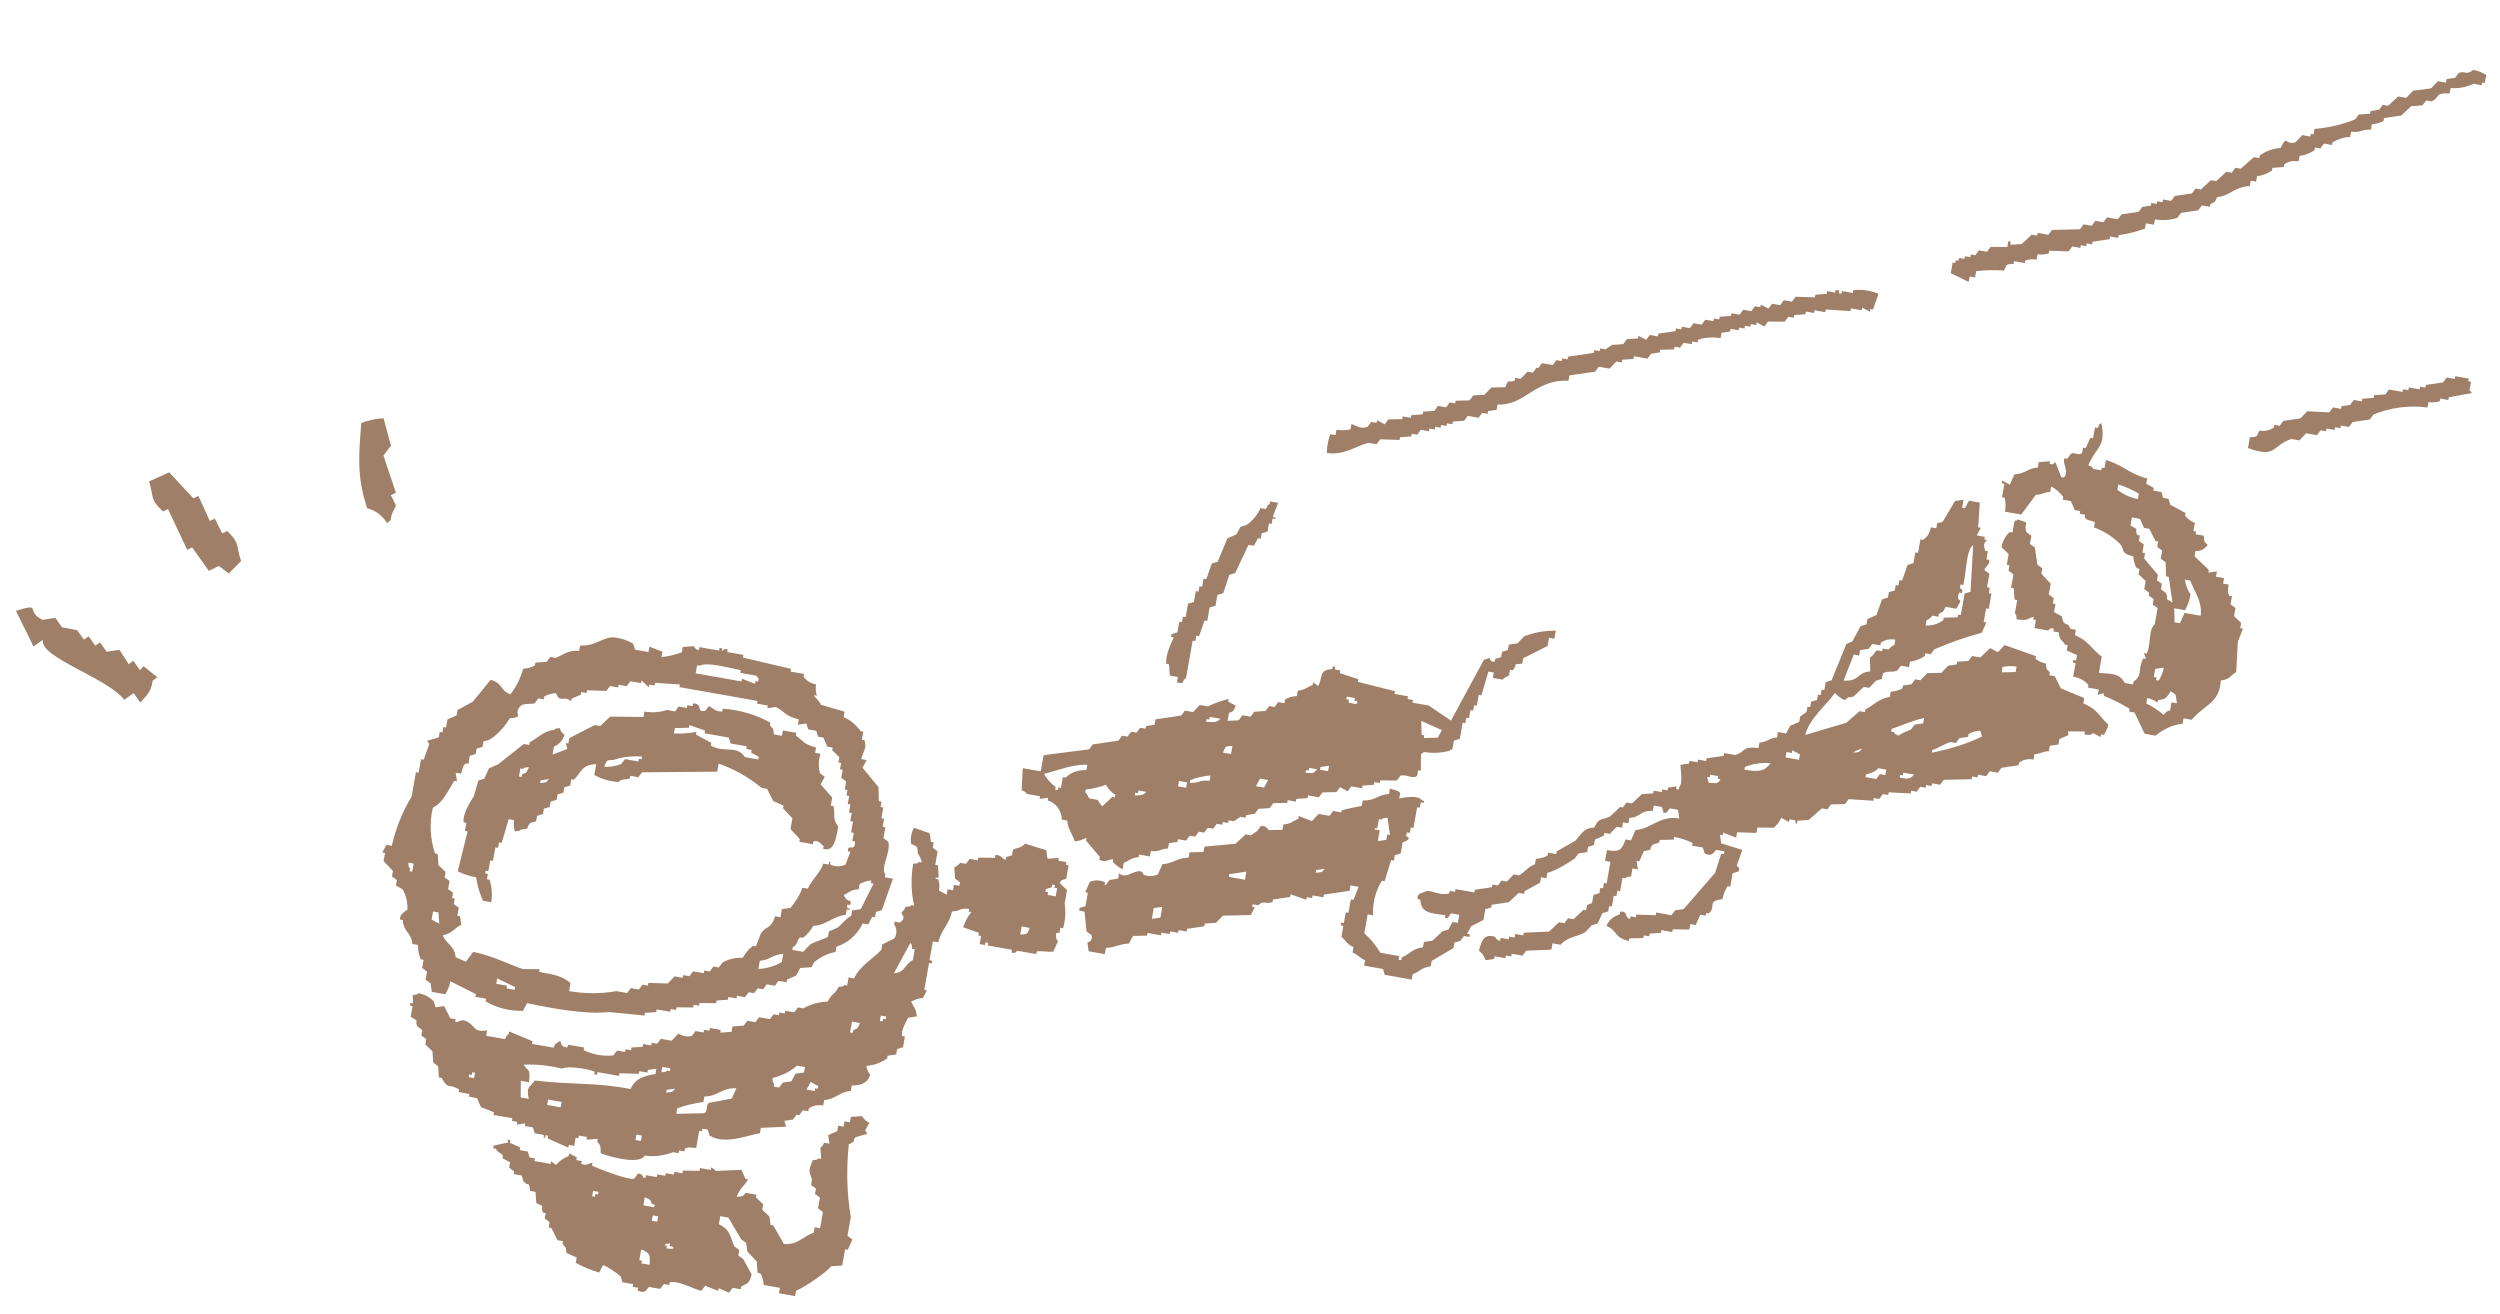
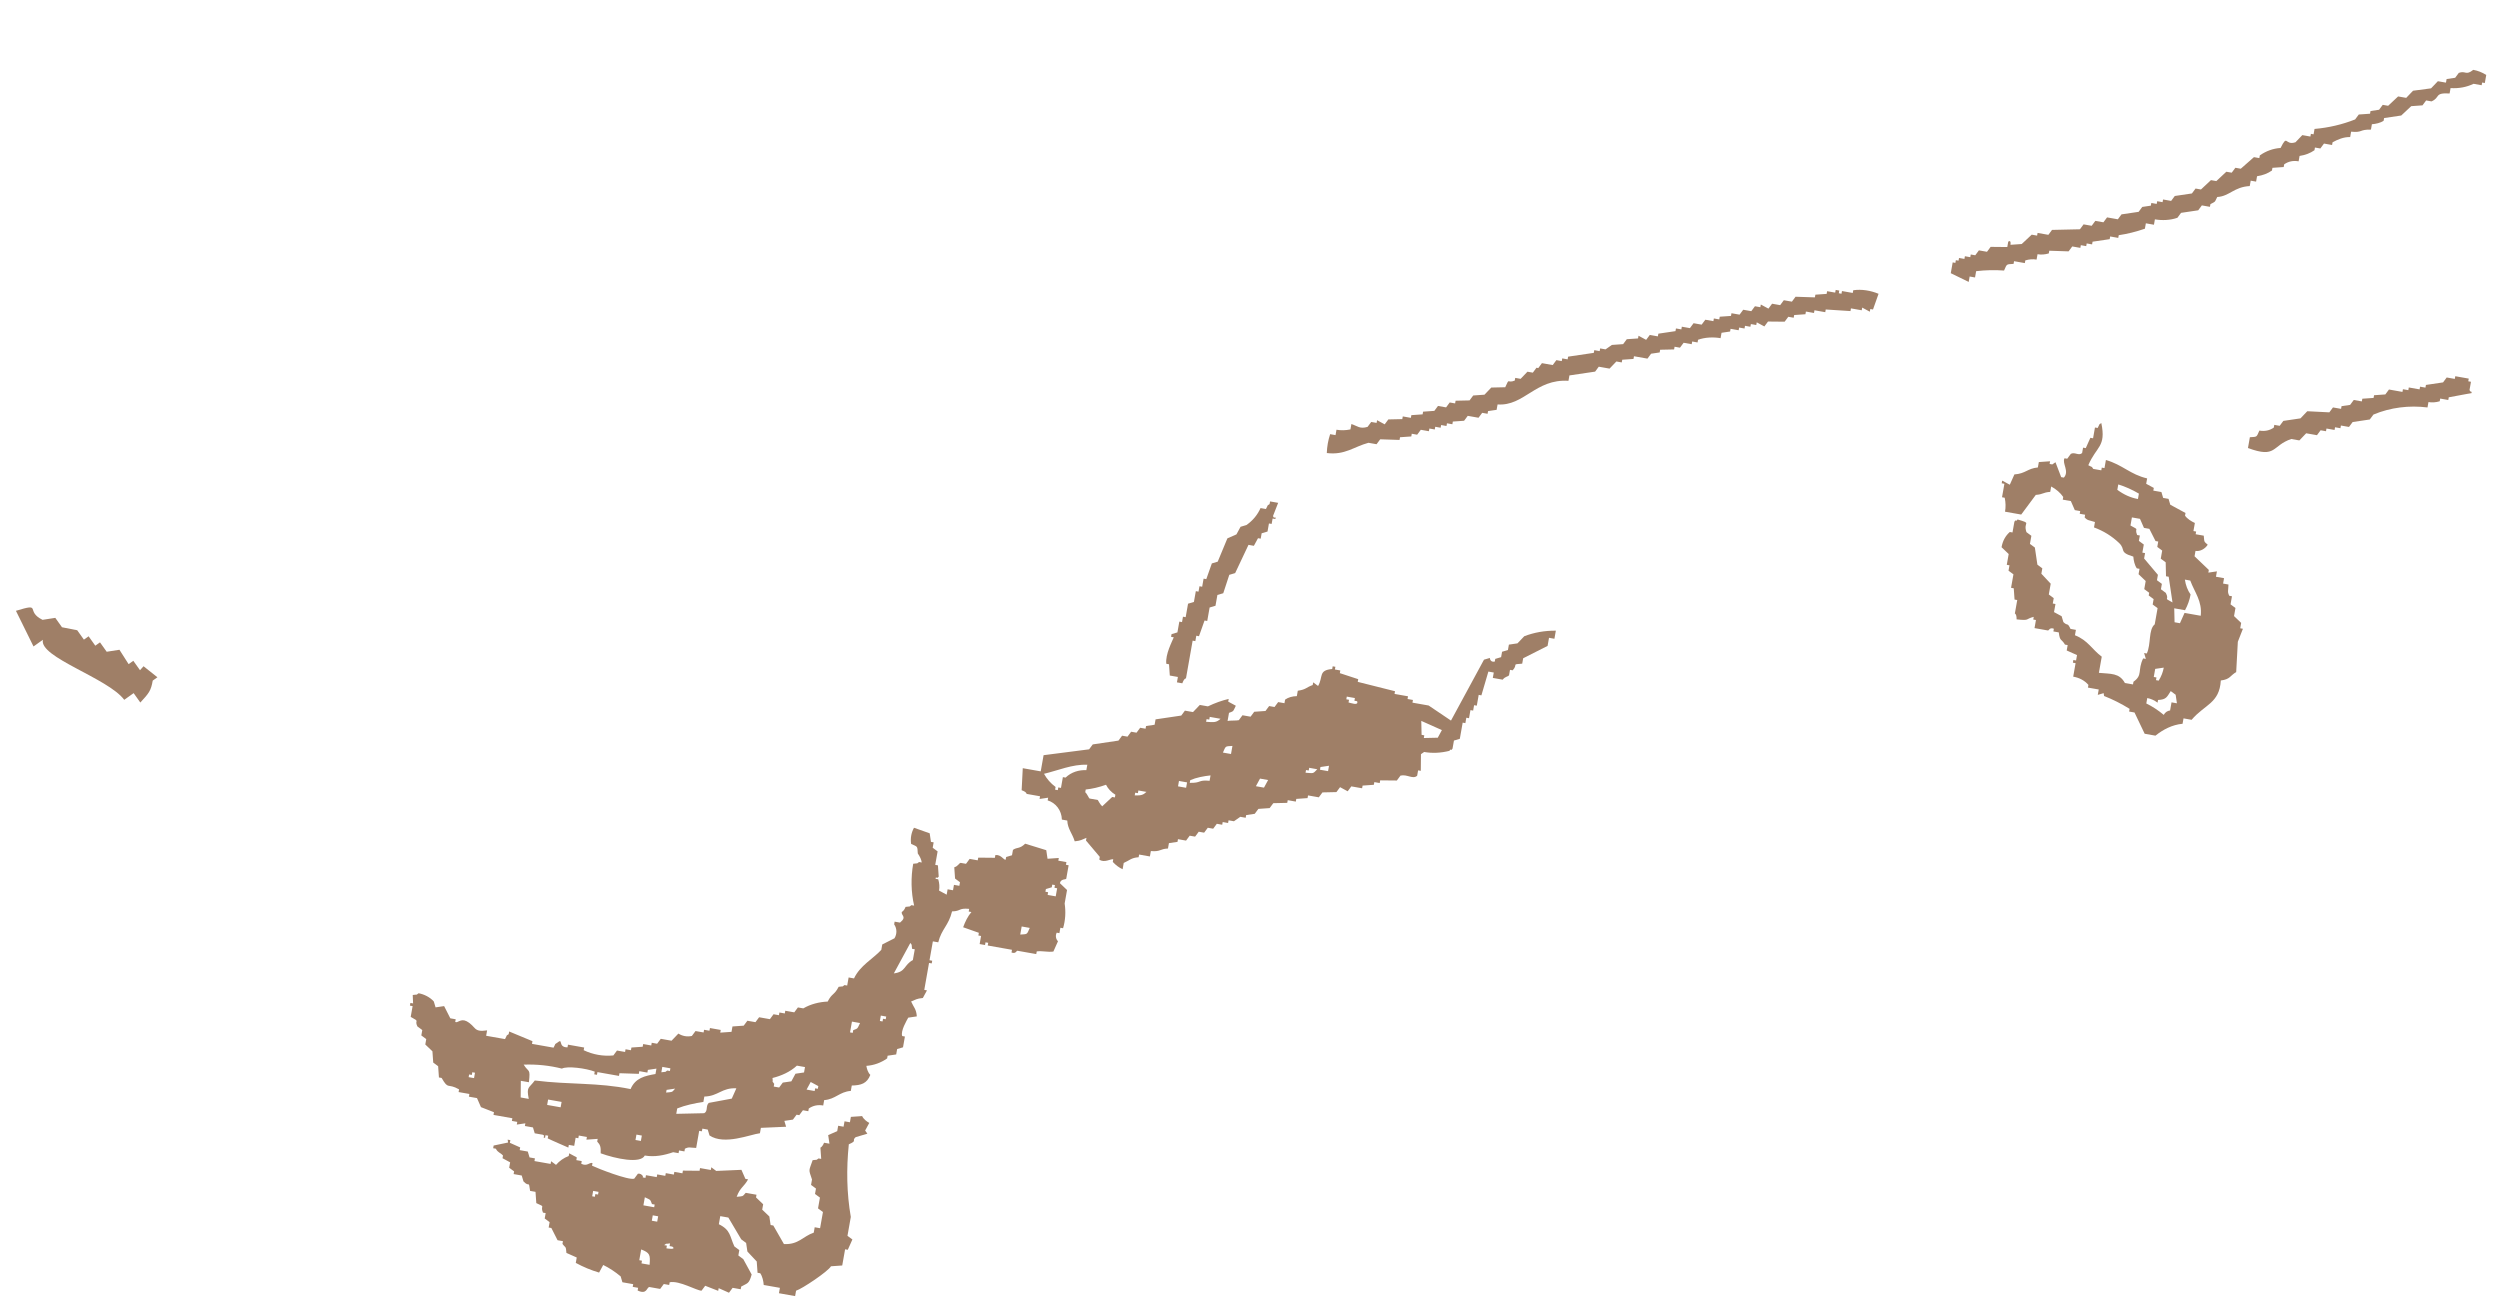
<svg xmlns="http://www.w3.org/2000/svg" version="1.1" id="レイヤー_1" x="0px" y="0px" viewBox="0 0 274 144" style="enable-background:new 0 0 274 144;" xml:space="preserve">
  <style type="text/css">
	.st0{fill:#9F7F67;}
</style>
  <g id="グループ_1983" transform="translate(-367.123 -4837.859)">
    <g id="グループ_1929" transform="matrix(-0.985, -0.174, 0.174, -0.985, 613.6, 5012.322)">
      <path id="パス_2495" class="st0" d="M3.6,167h0.9c0.7-0.5,1.5-0.8,2.4-0.9v-0.6c1.7-0.2,0.9-0.6,1.8-1.2h0.6l0.3-0.6l1.2-0.3    l0.9-1.2l1.8-0.6v-0.3c0.3-0.3,0.8-0.5,1.2-0.6v-0.6c1.3-0.2,0.8-0.5,2.1-0.6v-0.6c0.7-0.1,1.3-0.5,1.8-0.9v-0.3h0.9l0.3-0.6h0.6    v-0.3c0.4-0.4,0.9-0.7,1.5-0.9v-0.6c0.6,0,1.1-0.2,1.5-0.6v-0.3l1.2-0.3v-0.3c0.4-0.4,0.9-0.7,1.5-0.9v-0.6h0.6v-0.6    c1.7-0.4,2-1.5,3.3-1.8c0.2-0.7,0.1-0.5,0.6-0.9v-0.3h0.9l0.3-0.6l1.8-0.6l0.3-0.6c0.7-0.4,1.6-0.6,2.4-0.6v-0.6h0.9v-0.6    c0.9-0.5,1.8-0.9,2.7-1.2v-0.3h0.9v-0.3l1.8-0.6v-0.3h0.6v-0.3h0.6v-0.3h0.9l0.3-0.6l2.1-0.3v-0.3c0.4-0.2,0.8-0.3,1.2-0.3v-0.6    c0.4,0,0.8-0.1,1.2-0.3v-0.3h1.2v-0.3c0.8-0.2,0.7-0.1,0.9-0.9c1-0.1,2-0.3,3-0.6v-0.7h0.6V136c0.7,0.2,1.4,0.4,2.1,0.6v1.2h-0.3    v0.3h-0.3v0.3h-0.6v0.3h-0.6v0.3H55l-0.3,0.6h-0.9l-0.3,0.6l-1.8,0.3v0.6c-0.3,0.3-0.3-0.3-0.3-0.3l-1.2,0.3l-0.9,1.2h-0.6v0.3    h-1.2l-0.3,0.6l-3,0.6l-0.3,0.6H43l-0.3,0.6h-0.9l-0.3,0.6h-1.2l-0.3,0.6l-1.8,0.6l-0.3,0.6l-0.9,0.3v0.3h-0.6v0.3h-0.6v0.3h-0.9    l-0.3,0.6l-1.8,0.6l-0.3,0.6h-0.6l-0.9,1.2h-0.6l-0.9,1.2h-0.6l-0.3,0.6H28l-1.2,1.5h-0.6v0.3c-0.6,0.6-1.3,1-2.1,1.2    c-0.5,1.7-0.4,0.3-1.5,0.9l-0.6,0.9h-0.9v0.3h-0.3v0.6c-1.5,0.4-2.9,1-4.2,1.8l-0.3,0.6l-1.2,0.3v0.3l-0.9,0.3l-0.3,0.6h-0.6    l-0.9,1.2h-0.9l-0.6,0.9L9,165.7l-0.6,0.9H7.5v0.4l-0.9,0.3l-0.3,0.6c-0.7,0.4-0.8-0.2-1.5,0.6c-0.5,0-1-0.1-1.5-0.3v-0.9h0.3V167    z" />
      <path id="パス_2496" class="st0" d="M1.2,132.4h0.9v-0.3c0.4-0.2,0.8-0.3,1.2-0.3v-0.6c2-0.1,4-0.7,5.7-1.8l0.3-0.6l1.8-0.6    l0.3-0.6h0.9v-0.3h0.6V127h0.9v-0.3h0.6l0.3-0.6h1.2l0.6-0.9h0.9c2-1.1,1.2-2.4,4.5-1.8v1.2c-0.8,0.2-0.7,0.1-0.9,0.9    c-0.6,0-1.1,0.2-1.5,0.6v0.3h-0.6l-0.3,0.6l-1.8,0.6l-0.6,0.9l-2.4,0.3l-0.3,0.6h-0.9v0.3l-0.9,0.3l-0.3,0.6h-0.9v0.3l-1.2,0.3    v0.3l-1.2,0.3l-0.3,0.6H6.3v0.3H5.7v0.3H4.5v0.3H3.9v0.3l-1.8,0.6l-0.3,0.6H0.9v0.3h-1.5v-0.3h-0.3v-0.9c-0.2-0.4-0.1,0.1-0.3-0.3    l2.4-0.9V132.4z" />
      <path id="パス_2497" class="st0" d="M64.7,133l0.3-1.8h0.3v-0.3l0.9,0.3v-0.3h1.2v-0.3l2.7-0.3V130h1.2v-0.3h0.9v-0.3l1.2-0.3    v-0.3H74l0.3-0.6l1.8-0.3l0.3-0.6l0.9,0.3v-0.3h0.6V127h0.6v-0.3h0.6v-0.3H80v-0.3l0.9-0.3v-0.6c0.8,0,1.7-0.2,2.4-0.6v-0.3h0.6    V124h0.9l0.3-0.6h0.6v-0.3l1.5-0.3v-0.3l0.9-0.3l0.3-0.6h1.5v-0.3l1.2-0.3v-0.3h0.6l0.6-0.9h1.2l0.3-0.6l2.7-0.9v-0.6    c3.6-0.4,4.3-3.6,7.2-3.9v-0.6l0.9-0.3v-0.3h0.6l0.3-0.6h1.2l0.3-0.6l1.2-0.3v-0.3h0.6v-0.3h0.6v-0.3h0.6v-0.3h0.6v-0.3h0.9    l0.3-0.6h0.6v-0.3l1.2-0.3v-0.3l2.1-0.3l0.3-0.6h0.9c1.5-0.7,2.3-1.8,4.3-1.9c0.1,0.7,0.1,1.4,0,2.1h-0.6v0.6    c-0.5,0-1,0.1-1.5,0.3v0.6c-0.7-0.1-1-0.4-1.8,0l-0.3,0.6h-0.6v0.3l-0.9-0.3l-0.3,0.6l-1.5,0.3v0.3h-0.9v0.3l-1.2,0.3v0.3    l-1.2,0.3l-0.3,0.6h-0.9l-0.3,0.6h-0.6v0.3l-1.5,0.3l-0.3,0.6l-1.2,0.3l-0.6,0.9l-1.5,0.3c-0.3,1.2-0.1,0.4-0.9,0.9v0.3h-0.6    l-0.6,0.9h-0.6l-0.3,0.6H100l-0.3,0.6h-1.2l-0.3,0.6h-0.6v0.3H97v0.3l-2.7,0.9v0.3h-0.6v0.3h-0.6l-0.6,0.6l-1.2,0.3l-0.3,0.6    l-1.2,0.3v0.3l-0.9-0.3l-0.3,0.6h-0.9v0.3l-1.8,0.6v0.3h-0.6v0.3h-0.9l-0.3,0.6h-0.9l-0.3,0.6H82v0.3h-0.6v0.3l-1.2,0.3v0.3h-0.9    l-0.3,0.6h-0.9l-0.3,0.6h-0.6v0.3l-0.9-0.3l-0.3,0.6h-0.9l-0.3,0.6h-0.9l-0.3,0.6l-2.1,0.3v0.3l-1.2,0.3v0.3h-0.9v0.3H69v-0.3    h-0.3v0.3h-1.2v0.3C66.6,133.2,65.6,133.2,64.7,133z" />
      <path id="パス_2498" class="st0" d="M32.8,94.2l0.6-0.3v0.6h1.2v0.3c0.5,0.4,1.1,0.6,1.8,0.6v1.5h0.3v0.3h-0.3v0.6l1.2,0.3v0.6    h0.3c0.5,0.6,0.6,0.2,0.9,1.2h0.6v0.3c0.5,0.1,0.5-0.3,0.6-0.3h1.5v0.9h0.3v0.3c0.9-0.4,0.3-0.5,1.8-0.6c0.1,0.6,0.3,0.6,0.3,0.6    v1.5h0.3l0.3,1.2h0.3v1.5l0.6,0.3v0.6h0.3v1.2l0.9,0.6c0,0.7-0.2,1.3-0.6,1.8h-0.3v1.2c-0.2,0.4-0.1-0.1-0.3,0.3    c-1.7-0.2-0.6-0.1-1.2-1.2l-0.6-0.3v-0.9l-0.6-0.3l-0.6-1.8l-0.6-0.3v-0.6l-1.2-0.9v-1.2l-0.6-0.3v-0.6h-0.3V102l-0.9-0.3    l-0.3-0.6c-0.6-0.4-0.4,0.1-0.9-0.6H37v-0.6c-1.5-0.3-2.1-1.2-3.3-1.8v-1.8c-1.3,0.1-2.2,0.4-3-0.6h-0.9V96    c-0.9,0.9-0.2,1.3-0.6,2.7h-0.3l0.3,0.6h-0.3c-0.3,1.1,0.3,2.6-0.3,3.3v1.8l0.6,0.3v0.6l0.6,0.3v0.3l0.6,0.3v0.9l0.9,0.6v0.6h0.3    c0.3,0.3,0.5,0.8,0.6,1.2c1.7,0.2,0.9,0.6,1.8,1.2c0.9,0.6,1.9,1,3,1.2v0.6c0.7,0.1,0.8,0,1.2,0.3v0.3h0.6v0.3h0.6l0.6,0.9h0.9    v0.3c0.4,0.4,0.9,0.7,1.5,0.9v-0.6c0.8-0.2,0.7-0.4,1.5-0.6l1.2-2.4h1.8c0,0.5,0.1,1,0.3,1.5h0.3v1.5h0.3v0.3l-0.9-0.3l-0.3,1.2    c-1.2,0.3-1.3,0.9-2.4,1.2v0.6l-1.2,0.3v-0.3h-0.3l-0.3,0.3l-0.9-1.5h-0.3c-0.5,0.8,0.5,1.5,0.3,2.1h-0.3l-0.3,0.6    c-0.4,0.3-0.9-0.1-1.2,0.3v0.6h-0.3l-0.3,1.2h-0.3v1.2h-0.3c-0.2,0.6,0,0.3-0.3,0.6c-1-2.5,0.1-2.6,0.6-4.8    c-0.6-0.2-0.3,0-0.6-0.3h-0.9v0.3H37v0.9c-1.9-0.2-2.9-1.1-4.8-1.2v-0.6l-0.9-0.3V117h-0.9l-0.3-0.6h-0.6l-0.3-0.6l-1.8-0.6v-0.3    c-0.3-0.3-0.8-0.5-1.2-0.6v-0.9h-0.3v-0.3H25c-0.2-0.7-0.1-0.6-0.6-0.9c0.2-0.5,0.7-0.9,1.2-0.9v-0.6c0,0-1.8-1.2-1.8-1.2v-0.3    l-0.9,0.3v-0.6H22v-0.6h-0.6c-0.1-0.7,0-0.8-0.3-1.2h-0.3v-0.9l-0.6-0.3V105l-0.9-0.6v-0.6h-0.3l0.3-1.5L18.9,99    c0.6-0.5,0.5-0.9,1.5-1.2c-0.3-2.5,1.3-2.9,2.4-4.8h0.9v-0.6c1.1-0.3,2-1,2.7-1.8h1.2l1.5,2.1h0.6V93c1,0.4,2,0.7,3,0.9L32.8,94.2    z M32.8,116.4c0.8,0.3,1.6,0.5,2.4,0.6v-0.6c-0.8-0.4-1.6-0.6-2.4-0.6V116.4z M25.6,108h0.6c-0.2-0.6-0.5-1.1-0.9-1.5    c0-0.6,0.1-1.2,0.3-1.8h1.2l-0.3-1.5h-0.6l-0.3,1.2h-1.8C23.9,106,24.9,106.8,25.6,108z M27.7,97.8v-0.9h-0.3v-0.3h-0.3    c-0.2,0.5-0.3,1-0.3,1.5L27.7,97.8z M28,93.9c-0.7-0.2-1.4-0.5-2.1-0.9c-0.1,0.3-0.3,0.5-0.6,0.6v0.9h-0.6l0.3,0.9l0.6,0.3    c0.3-0.7,0.3-1,1.2-1.2v-0.3c0.4,0.2,0.8,0.3,1.2,0.3L28,93.9z M27.1,105.3L28,108h0.3l0.3,1.5l0.6,0.3v0.9l0.6,0.3v0.6h0.3    l0.9,1.2h0.6l0.6,0.9h0.9v-0.9c-1.2-0.4-0.4-0.1-0.9-0.9h-0.3v-0.6l-0.6-0.3v-0.9H31v-0.6l-1.8-1.5v-0.6l-0.6-0.3v-0.6l-0.6-0.3    C27.4,105.4,28.3,105.7,27.1,105.3L27.1,105.3z" />
-       <path id="パス_2499" class="st0" d="M35.8,89l0.9-0.6v-0.6l0.9-0.3v-0.6c0.8-0.2,0.7-0.4,1.5-0.6v-0.6c0.6,0,1.1-0.2,1.5-0.6    v-0.3l1.8-0.6l0.3-0.6h0.9l0.3-0.6h0.9v-0.3h0.6v-0.3l3-0.6l0.3-0.6h0.9v-0.3h0.6v-0.3h0.6l0.3-0.6h0.6v-0.3l2.4-0.3v-0.3h0.6    l0.3-0.6h0.6v-0.3l2.7-0.3l0.3-0.6l1.5-0.3l0.3-0.6H61l1.2-1.5l1.2-0.3v-0.3c0.4-0.1,0,0.1,0.3,0.3h0.6v-0.3l0.9,0.3    c0.2-0.7,0.3-0.7,0.6-1.2l1.8-0.3v-0.6l2.1-0.3v-0.6l1.5,0.3v-0.3h0.3l-0.3-0.9l-2.4-0.3l0.3-1.8c0-0.1-0.5-0.1-0.3-0.6l0.6-0.3    v-1.5h0.3c0.2-0.5,0.3-1,0.3-1.5c1.7-0.5,0.5-0.9,1.2-1.8h0.3v-0.3h0.6l0.3-1.2H73v-0.6l1.8-0.3v-0.3H76v-0.3l1.2-0.3v-0.3h0.6V59    l1.5-0.3v-0.3c1.7,0.1,1.4,0.9,2.7,1.2c-0.1,0.7-0.6,1.2-1.2,1.5v0.3c-0.8,0.3-0.6-0.6-1.2-0.6v0.3H79v0.3l-2.1,0.3V62h-1.7    l-0.3,0.6L74,62.9l-2.7,4.5L71,69.6h-0.3v0.3h0.9c0.2-0.1,0.2-0.9,1.2-0.6l0.3,0.6h1.2v0.3c0.7,0.2,1.4,0.3,2.1,0.3v-0.3l1.5-0.3    v-0.3l0.6-0.3c0.6-0.7-0.3-0.5,0.9-0.9l0.3-1.2H80l-0.3-0.9h0.6v-0.9c0.6-0.2,0.3,0,0.6-0.3h0.3v-1.5h0.3V63h0.3v-1.2h0.3v-0.6    l0.6-0.3l0.3-1.2l0.6-0.3l0.6-0.9c0.9-0.7,1.8-0.8,2.4-1.8h0.9V56l2.7-0.6l0.3-0.6h1.2v-0.3h0.6v-0.3h1.2v-0.3l0.9-0.3    c0.2,0.4,0.5,0.7,0.9,0.9c-0.1,1.1-0.2,2-1.5,1.8c-0.1-0.2-0.4-0.4-0.6-0.3v0.3h-0.9v0.3h-0.6V57h-0.9v0.3l-2.7,0.6l-0.9,1.2h-0.6    l-0.3,0.6h-0.6l-0.9,1.2h-0.3v0.6L84,61.8v0.9L83.4,63v0.6h-0.3v0.6h-0.3v2.4h0.6v1.2c-1.4,0-1.6,0.3-1.8,1.5H81l-0.3,1.2    c-1.8,0.5-2.2,2-4.5,2.1l0.3,0.9h0.9c0.2-0.1,0.1-0.6,0.6-0.6l0.3,0.6h0.9v-0.6c1.5-0.2,1.1-0.9,2.4-1.2v-0.6h0.6v-0.6h0.6    l0.6-0.9H84v-0.3l0.9-0.6v-0.6l0.6-0.3v-0.6l0.9-0.3l0.3-0.6c0.8-0.8,1.7-1.6,2.7-2.1v-0.6H90V63l1.5-1.2v-0.3h0.6l0.9-1.2    l1.8-0.6v-0.3l0.6-0.3v-1.2l1.2-0.9l0.3-0.9h-0.3v-0.3h0.6l0.3-0.6l0.6-0.3v-0.6l2.1-1.8v-0.6c1-0.3,1.1-0.8,1.8-1.2v-0.6h3    l0.3,0.6h2.1v0.6c0.8,0.2,0.7,0.4,1.5,0.6v0.6c0.8,0.2,0.9,0.5,1.5,0.9v1.2h0.3v0.3h-0.3v1.2h-0.3v1.5h-0.3l-0.3,1.5h0.9v-0.6    l2.7-0.9v-0.3h1.2V57h0.6v-0.3l1.8,0.3v-0.3l1.8-0.6v-0.3c0.8-0.4,0.9,0.1,1.5-0.6h0.6v-0.3h-0.3l0.3-0.9l3-0.6l0.6-0.9l1.2-0.3    v-0.3l1.8-0.6V51h0.9v-0.3h0.9v-0.3h0.9v-0.3h1.5v-0.3l1.5-0.3l0.3-0.9c1-0.2,1.4-0.7,2.4-0.9v-0.7h1.8l0.3,0.9    c-0.1,0.1-0.6,0.3-0.3,0.9l0.6,0.3l0.6,2.1h0.6v0.3l-0.6,0.3v1.5h0.3c-0.1,0.4-0.2,0.8-0.3,1.2c-0.4,0.3-1,0.4-1.5,0.3    c-0.4-0.1,0.1-0.4-0.3-0.3l-0.3,0.6l-0.9,0.3v0.6c-0.8-0.5-1.3,0.4-2.1,0.6c-0.5,0.1-0.5-0.3-0.6-0.3c-0.5-0.1-1,0-1.5,0.3    l-0.3,1.2c-1.2,0.3-1.5,1-2.7,1.2v0.6l-1.5,0.3v0.6l-3.3,0.9l-0.9,1.2h-0.6c0,0-0.5,0.5-0.6,0.6l-0.3,0.6c-0.3,0.1-0.7,0-0.9-0.3    l-1.5,0.3v0.6c-0.8,0.2-0.9,0.5-1.5,0.9v0.3l-1.5-0.3l-0.6,0.9H114l-0.3,0.6h-0.9V67c-0.7,0.4-1.4,0.6-2.1,0.9v0.6    c-1.4,0.2-1.5,0.9-2.7,1.2v0.6c-0.6-0.1-0.9,0-1.2-0.3v-0.6c0,0-1.8,0.8-2.4,0.3c-0.2-0.2-0.4,0.1-0.3-0.3h0.3v-0.6h0.3v-2.3h0.3    v-0.6h0.3c0.2-0.6-0.2-0.4-0.3-0.6c0.1-0.4,0.6-0.5,0.6-0.6v-1.2l0.6-0.3v-0.6h0.3l0.3-2.4h0.3c0.5-1.2,0.6-2.6,0.3-3.9h0.6v-2.1    c-0.8-0.5-1.5-1.1-2.1-1.8h-2.1V52h-0.3v0.3c-0.8,0.5-1,1.2-2.1,1.5v0.6l-0.9,0.3l-0.9,1.2L99,56.2l-0.3,0.9h-0.6V58H99    c0.2-0.1,0.1-0.7,0.6-0.6v0.3c1.7-0.1,2.7-0.2,3,1.2h0.3c0.2,0.6-0.3,0.7-0.6,0.9c-0.6,0.5-1.4-0.2-2.7,0.3v0.3H99v0.3h-2.1V61    l-1.8,0.6v0.3h-0.6l-0.3,0.6h-0.6L93,63.4h-0.6c-0.5,0.4-0.8,1.1-1.5,1.5v0.6c-0.4,0.1-0.9,0.3-1.2,0.6v0.3h-0.9v0.3L87,68.2    c-0.6,0.9-0.6,1.5-1.8,1.8c-0.3,1.2-0.7,0.9-1.5,1.5l-0.9,1.2h-0.3l-0.3,0.6h-0.6l-0.9,1.2l-1.2,0.3v0.3h-0.9v0.3H78v0.3L77.1,76    v-0.3h-0.3V76c-0.3,0.4,0.1,1.6,0.3,2.4l-0.9,0.3V79h-0.9v0.3h-0.9v0.3l-1.8,0.6v0.3h-1.2c-1.1,0.5-0.5,1.1-2.4,1.2v0.6    c-1,0.3-0.8,0.6-1.8,0.9v0.6h-0.9L66,84.7l-0.9,0.6v0.6l-0.6,0.6v0.6h-0.3v0.6L63.6,88v0.6h-0.3v0.6H63v0.9l-0.6,0.3l-0.9,4.2    L60.9,95l-0.6,1.8l-0.6,0.3v0.6l-0.9,0.6l-0.3,1.8l-0.6,0.3v0.6l-0.6,0.3v0.6H57v0.6h-0.3l-0.3,1.8l-0.6,0.3v1.2h-0.3v1.5h-0.3    c-0.4,0.4-0.6,0.9-0.6,1.5H54v0.6c-0.6,0.2-0.3,0-0.6,0.3l-0.9,2.4l-0.9,0.3v-0.9h-0.3l-0.3,0.9h-1.2l-0.3-2.7h-0.3l0.3-0.9h-0.9    v-0.3h-0.3c0.3-0.4,0.3-0.6,0-1.2H48v-0.9h-0.3c-0.2-0.6,0.4-0.9,0.3-1.2l-0.6-0.3v-1.5h-0.3v-0.6h-0.3v-1.7h0.3v-1.5h-0.3    c0.1-0.4,0.2-0.8,0.3-1.2c1.7-0.8,3.3-1.7,4.8-2.7l0.3-0.6h0.6v-0.3c0.4-0.4,0.9-0.7,1.5-0.9v-0.6h0.9l0.3-0.6    c0.4-0.3,1.2-0.2,1.5-0.6v-0.6l0.6-0.3l0.6-0.9h0.6l0.9-1.2c0.6-0.4,0.4,0.1,0.9-0.6c0.7,0.2,0.7,0.3,1.2,0.6    c0.7-1.5,2.3-3.3,2.4-5.1L60,86.1l-1.2,1.5h-0.6v0.3c-0.8,0.6-1.3,1.5-2.4,1.8v0.6c-0.4,0.1-0.9,0.3-1.2,0.6v0.3l-0.9,0.3    l-0.3,0.6h-0.6L52.2,93l-1.5,0.3l-0.6,0.9l-0.9,0.3v0.3L48,95.1l-0.3,0.6h-0.9l-0.9,1.2L45,96.6l-0.6,0.9l-3.6-0.6v-0.3    c-0.4-0.2-0.8-0.3-1.2-0.3c-0.2-0.8-0.2-0.5-0.6-0.9v-0.3h-0.6l-0.9-1.2l-2.7-0.6v-0.6c-1.6-0.3-2.1-1.2-3.1-1.8    c0-0.4,0.1-0.8,0.3-1.2h0.3v-0.3l0.9,0.3c0,0,0.1-0.4,0.9-0.3v0.3l1.8-0.3L35.8,89z M130.3,53.2l0.9-0.3v-1.2l-0.9,0.3V53.2z     M121.9,58.6l1.8-0.6v-0.3h-1.8L121.9,58.6z M114.4,60.1v-0.3c-0.7,0.2-0.6,0.1-0.9,0.6L114.4,60.1z M107.4,64.7v0.6h-0.3l0.6,1.8    c0.6-0.2,0.3,0,0.6-0.3h0.3v-0.9c0.2-0.4,0.1,0.1,0.3-0.3h-0.6v-1.2L107.4,64.7z M72.8,77.6v0.3h0.9v-0.3H74L73.7,77    c-0.8,0.1-1,0-1.2,0.6H72.8z M70.1,79.4v-0.3c-1.6,0-2.2,0.2-2.7,1.2C68.4,80.2,69.3,79.9,70.1,79.4L70.1,79.4z M64.4,81.8    l0.9,0.3v-0.3h0.6v-0.6h-1.5V81.8z M53.3,98.1c-0.7,0.1-1.3,0.4-1.8,0.9v0.3l-1.5,0.3v0.3h-0.3v2.4l-0.6,0.3l0.6,5.1    c0.6-0.6,0.3-2.5,0.3-3.6v-0.9h0.3c0.1-0.6-0.2-0.4-0.3-0.6v-0.3h0.3c0.2-0.8-0.1-0.7-0.3-0.9l0.3-0.9h1.2    c0.2-0.8,0.2-0.5,0.6-0.9v-0.3h0.6c0.2-0.1,0.2-0.4,0.6-0.6L53.3,98.1z M58.4,92.1l0.3,1.5c-0.4,0.3-0.4,0.7-0.6,0.9h-0.6v0.3    h-0.6c-0.2,0.1-0.2,0.4-0.6,0.6V96c0.6,0,1.1-0.2,1.5-0.6v-0.3h0.9l0.3-0.6l0.9-0.3v-0.6h0.6l0.6-3C59.3,90.8,59.9,91.7,58.4,92.1    L58.4,92.1z M58.7,83c-0.7,0.2-0.6,0.1-0.9,0.6C58.1,83.5,58.4,83.3,58.7,83z M56.9,80.9v-0.3h-1.2l-0.3,0.6h-0.6v0.6h0.9    C55.9,81.4,56.4,81.1,56.9,80.9z M51.7,88.1c1.2-0.5,2.2-1.2,3.3-1.8V86h-0.3c-0.3-0.3,0-0.1-0.6-0.3c-0.3,0.4-0.8,0.6-1.2,0.9    l-0.3,0.6l-0.9,0.3L51.7,88.1z M52.9,81.8v-0.3h0.3v-0.3c-1,0-1.1,0-1.5,0.6H52.9z M45.4,87.8c0.4-0.1,0.9-0.3,1.2-0.6v-0.3    l0.9-0.3l0.3-0.6h0.6c0.6-0.3,1.2-0.9,1.8-1.2v-0.3c-1.8,0.7-3.6,1.6-5.1,2.7L45.4,87.8z M42.7,95.4c0.5,0,1-0.1,1.5-0.3v-0.6    l-1.5,0.3V95.4z" />
      <path id="パス_2500" class="st0" d="M125.5,97.2h0.3v-0.6h0.3v-0.9l0.6-0.3v-0.6h0.3l0.3-0.9h0.6l0.9-3.3l0.6-0.3l0.3-2.1    l0.6-0.3v-1.2l0.6-0.3v-1.5h0.3l0.3-1.8h0.3v-0.6h0.3v-4.2c0,0,0.2,0,0.3-0.6h0.6v0.6h0.9l0.3,1.2h0.3c0.3,1-0.2,2.5-0.3,3h0.3    v0.3l-0.6,0.3v1.2h-0.3v0.6h-0.3v1.5l-0.6,0.3v1.2h-0.3v0.6h-0.3v0.9h-0.3l-0.3,1.8l-0.6,0.3l-0.6,2.7l-0.9,0.6l-0.3,0.9l-0.6,0.3    c-0.6,0.6-1,1.3-1.2,2.1h-0.6c-0.2,0.6,0,0.3-0.3,0.6v0.3h-0.9l0.3-1.5C125.7,97.1,125.4,97.6,125.5,97.2z" />
      <path id="パス_2501" class="st0" d="M121,77.9c-0.3,0.3-0.7,0.5-1.2,0.6v0.6c-0.9,0.3-0.8,0.5-1.5,0.9v0.3l-0.6-0.3    c-0.4,1.1,0.3,1.7-1.2,2.1v0.3h-0.3v-0.3h-0.6v-0.3l-2.1-0.3v-0.3l-4.2-0.3v-0.3h-1.5v-0.3h-0.6V80h-1.8l-2.7-1.2l-2.4,7.2    l-0.6,0.3c0,0-0.1-0.5-0.6-0.3v0.3l-0.6,0.3v0.6l-0.6,0.3v0.6l-0.9,0.3l-0.6,0.9c-1,0.6-2.1,1-3.3,1.2v-0.9h0.6v-0.9l2.4-1.8v-0.6    c1.2-0.3,0.4-0.1,0.9-0.9h0.3v-0.6c0.1-0.2,0.4-0.2,0.6-0.6H99v0.6h0.6l0.3-2.7h0.3v-1.2h0.3v-0.6h0.3v-0.9h0.3v-0.6h0.3V77    l0.6-0.3v-0.9c0.2-0.4,0.1,0.1,0.3-0.3c0.9-0.4,1.8-0.6,2.7-0.6l0.3-0.3l-0.3-1.8h0.3v-0.6c0.4-0.5,1.1,0,1.8-0.3l0.3-0.6l1.8-0.3    v-0.3h0.6v-0.3l1.2-0.3v-0.3h1.2l0.3-0.6l0.9,0.3l0.3-0.6l1.5-0.3l0.3-0.6h1.2v-0.3l1.2-0.3v-0.3h0.9v-0.3l1.5-0.3l0.3-0.6    l1.2-0.3l0.3-0.6l0.9-0.3v-0.3h0.6l0.6-0.6h0.6v-0.3h0.6v-0.3h0.6l0.3-0.6h0.6l0.3-0.6h0.6l0.3-0.6h0.6l0.3-0.6h0.9v-0.3l0.9-0.3    v-0.6c0.9-0.2,0.7-0.5,1.8-0.6v-0.6h1.2v-0.3c0.8-0.2,0.9-0.5,1.5-0.9v-0.7c0.4,0.1,0.8,0.3,1.2,0.6v0.3c0.3,0,0.9-0.6,1.5-0.3    v0.3l1.8,1.5v0.3c0.5-0.3,0.5-0.4,1.2-0.6c0.4,0.8,1,1.2,1.2,2.1h0.6c0.2,1,1,1.7,1.9,1.8v0.3l0.9-0.3v0.3h1.5c0,0,0,0.2,0.6,0.3    l0.3,2.4H146v1.8l-4.8,1.5l-0.3,0.6l-2.7,0.9l-0.3,0.6h-0.6l-0.3,0.6h-0.6l-0.3,0.6h-0.6v0.3l-0.9,0.3v0.6l-2.7,0.9l-0.3,0.6h-0.9    l-0.6,0.9h-0.9c-0.7,0.5-1.4,0.9-2.1,1.2v-0.3l-0.9-0.3c0.2-0.7,0.1-0.6,0.6-0.9v-0.9c-0.2,0.1-1,0.2-1.2,0.3l-0.3,0.6h-0.9    l-0.3,0.6l-1.2,0.3l-0.3,0.6h-0.6l-0.3,0.6H121L121,77.9z M105.6,76.7h-0.3v-0.3l-1.5,0.3l-0.3,0.9c0.8,0.2,1.6,0.4,2.4,0.6    L105.6,76.7z M114.4,79.1h-0.3v-0.3c-0.2,0-1.2-0.2-0.9,0.3h0.3v0.3h0.9V79.1z M115.9,71H115v0.6l0.9-0.3V71z M117.4,70.4    c-0.9,0.1-0.8,0-1.2,0.6h0.9v-0.3h0.3V70.4z M141.1,67.1c1.6-0.2,3.1-1.2,4.5-1.8c-0.4-0.5-0.9-0.9-1.5-1.2v-0.3h-0.3v0.3h-0.3    v1.2h-0.3c-0.5,0.7-1.3,1.1-2.1,1.2L141.1,67.1z M137.5,64.4c0.5,0.2,0.9,0.5,1.2,0.9c0.7-0.4,1.4-0.7,2.1-0.9v-0.3    c-0.3-0.2-0.5-0.6-0.6-0.6h-0.9c-0.1-0.1-0.3-0.4-0.6-0.6l-0.9,1.2h-0.3L137.5,64.4z M135.1,65.3V65h0.3v-0.3    c-0.7,0.1-0.9,0.2-1.2,0.6H135.1z M130,67.1h0.9v-0.6H130V67.1z M128.8,74.6v-0.3h0.3V74c-0.9,0.1-1.1,0.1-1.5,0.6H128.8z     M127.6,68.3c0.7-0.2,1.5-0.5,2.1-0.9v-0.3c-1.3,0.2-0.8,0.5-2.1,0.6V68.3z M125.8,71.9c0.8-0.2,0.7-0.1,0.9-0.9h-0.9V71.9z     M122.2,68.9l0.3-0.9h-0.9l-0.3,0.9H122.2z" />
-       <path id="パス_2502" class="st0" d="M213.4,40.9v0.6l0.6,0.3v0.6l1.2,0.9v0.9h0.3l-0.3,0.9h-0.6c-0.1,2-0.5,3.9-1.2,5.7v2.7    h-0.3V55h-0.3l-0.3,1.8l0.3,0.3l-1.2,0.6v0.6h-0.3v0.6H211v0.9l-0.9,0.6V61l-1.5,1.2l-1.5,2.7c-1.5-0.2-1.1-0.9-2.4-1.2    c-0.5,0.9-0.8,2-0.9,3c-0.4,0.1-0.9,0.3-1.2,0.6v0.3l-1.2,0.3l-0.3,0.6h-0.6c-0.8,0.5-1.2,1.1-2.4,1.2v0.6c-1.6,0.2-2,1.1-3.3,1.5    c-0.8,0.1-1.6,0-2.4-0.3l-0.3-0.6h-1.5v0.6l-1.5-0.3v-0.6c-0.7,0.2-1.4,0.5-2.1,0.9v0.6l-1.2,0.3c-0.1-0.2-0.4-0.4-0.6-0.3v0.3    H183v0.3h-0.3v-0.3l-0.3,0.3h-0.3v-0.3h-1.8v-0.3l-5.4-0.3v-0.3h-1.5v-0.3c-0.4-0.4-0.9-0.6-1.5-0.6c0-0.4-0.1-0.8-0.3-1.2h0.3    c0.1-0.1-0.7-0.5-0.9-0.9l-2.7-0.3v-0.6c-0.8-0.2-1.5-0.6-2.1-1.2h-0.3v-0.9h-0.3c-0.4-0.9-0.1-1,0-2.1h-0.6l0.3-0.9l-2.1-1.8    l-0.3-1.5h-0.3v-0.6h-0.3v-1.2h-0.3v-0.9h-0.3v-1.2l-0.6-0.3c-0.5-1.2,0.4-2.8-0.3-3.6v-0.3h-0.9l0.6-3.6l0.6-0.3v-0.6h0.3    l0.3-0.9h0.6c0.4-1.3,1.2-2.4,2.4-3v-0.6c0.8-0.3,1.5-0.8,2.1-1.5L167,40l1.2-0.3l0.3-0.9l0.9-0.6v-0.3h0.9l0.3-0.6h0.9l0.3-0.6    h0.6l0.3-0.6h0.6l0.3-0.6h0.9v-0.3h0.9v-0.3l1.2-0.3v-0.3l1.8-0.3v-0.3h0.6v-0.3l1.8-0.3v-0.3h0.6v-0.3h1.5v-0.3l1.2-0.3v-0.3    l3.9-0.3c2.4-0.7,5.8-0.7,9-0.6l0.3-0.9c1.4-0.3,2.9-0.2,4.2,0.3v0.3h1.2v0.3l3,0.9c0-0.5,0.1-1,0.3-1.5h1.5l0.3,0.9l0.6,0.3v0.9    l0.6,0.3v0.9h0.3c0.3,0.4,0.5,1,0.6,1.5h0.6c0.4,1.3,1.2,1.1,1.5,2.4h0.3c0.2,0.5-0.4,1-0.6,1.2c0.1,0.8,0.4,1.5,0.9,2.1    L213.4,40.9z M178.2,70.1l0.3,0.3h1.8v0.3c1.2,0,3.8,0.3,4.5-0.3h0.3v-0.9H180v0.3l-1.5-0.3v0.3h-0.3L178.2,70.1z M169.4,41.5    h-1.2l-0.6,0.9c-0.4,0.4-1.5,0.9-1.8,1.2v0.6l-0.9,0.6c-0.4,0.5-0.7,1.1-1.2,1.5v0.6l-0.9,0.3l-0.9,3h0.3v0.3    c0.7-0.2,0.7-0.3,1.2-0.6v-0.6c0.9-0.2,0.9-0.5,1.5-0.9c-0.5-0.7-0.7-0.4-0.9-0.6v-0.3c0.3-0.2,0.4,0.1,0.3-0.3    c-0.1-0.4-0.4,0.1-0.3-0.3h0.3v-0.6c1.4-0.4,1.9-1.5,3.3-1.8c0.2-0.6,0.5-1.1,0.9-1.5h0.3c0.4-0.5,0-0.7,0.6-1.2L169.4,41.5z     M172.7,38.8c-0.9,0.2-1.7,0.6-2.4,1.2v0.9c1.2-0.3,1.3-0.9,2.4-1.2V38.8z M200.7,32.2h-1.2v-0.3h-0.9v0.3l2.1,0.6L200.7,32.2z     M208.9,37.9l-0.9-0.3l0.3,1.2h0.6L208.9,37.9z M209.8,45.1h-0.3l-0.3-1.2l-0.9-0.6v-0.6l-0.6-0.3v-0.9l-0.6-0.3v-0.6h-0.3V40    l-0.6-0.3v-0.9h-0.3l-0.3-0.9c0.8-0.6,0.7-1,1.8-1.5c-0.6-0.9-1.5-0.9-1.8-2.1l-1.2-0.3l-0.6,1.2c-2,0-4.7-0.8-5.7-0.9l-1.8,0.3    v-0.3c-1.8,0-2.5,0-3.6-0.6v-0.9c-1.7,0-3.5,0.3-5.1,0.9h-1.2l-0.3,0.6h-0.9l-0.3,0.6h-0.6v0.3l-2.1,0.3l-0.6,0.9h-0.9v0.3H180    l-0.3,0.6h-1.2v0.3h-0.6l-0.3,0.6H177l-0.3,0.6c-0.6,0.5-1.3,0.8-2.1,0.9c-0.2,0.6-0.5,1.1-0.9,1.5h-0.3l-0.3,1.5    c-0.5,1-1,0.6-1.2,2.1h-0.6v0.9l-0.9,0.3c-0.4,0.7-0.8,1.6-0.9,2.4h-0.6c-0.3,1.2-1,1.8-1.2,3h-0.6v0.3c-0.4,0,0.1-0.2-0.3-0.3    c-0.5-0.1-1,0-1.5,0.3l-0.3,1.5h0.3v0.3c-0.1,0.4-0.8-0.2-0.6,0.9h0.3v0.9h0.3v1.2h0.3v0.9h0.3v0.9h0.3v0.9h0.3v0.6h0.3v0.9    l0.6,0.3v0.9h0.3v0.7h0.3v0.6l0.9,0.6v0.3h0.6l0.6,0.9h0.6l0.3,0.6h0.9l0.3,0.6l0.9-0.3v0.6c1.6,0.1,1.7,0.6,2.7,0.9l0.9-0.3v0.3    h1.2v0.3h8.7V68l2.7-0.3v-0.3h0.6v-0.3l0.9,0.6v-0.3h1.2l0.3-0.6h0.9v-0.3h0.9l0.3-0.6l2.1-0.3v-0.3h0.6V65l0.9-0.6v-0.3    c1,0.6,1.1-0.5,1.8,0.6c0.4-0.1,0.9-0.3,1.2-0.6v-0.3h0.6l0.3-0.6c0.4-0.2,1.3-0.2,1.5-0.6c0.7-1.1-0.8-1,0.9-1.5    c0.4-1,1-2,1.8-2.7l0.6-0.3v-0.6l0.6-0.3v-0.6l0.6-0.3v-0.9h0.3c0.3-0.4,0.2-0.5,0.3-1.2h0.6l-0.3-0.9h0.3    c0.5-1.2,0.8-2.6,1.8-3.3C211,48.3,210.6,46.6,209.8,45.1L209.8,45.1z M212.2,43v-0.3h-0.3v0.9h0.6C212.3,43,212.5,43.3,212.2,43    L212.2,43z" />
-       <path id="パス_2503" class="st0" d="M206.5,53.8l-0.6,0.3l-0.3,1.2l-0.9,0.6l-2.4,2.7h-0.6v0.3c-0.8,0.6-1.3,1.5-2.4,1.8    c-0.3,0.3,0,0.1-0.6,0.3c-0.1-0.3-0.3-0.5-0.6-0.6c0-0.6,0.4-1.2,0.9-1.5V58l-1.5,0.9l0.3,0.6h-0.3v0.6L195,62h-0.6l-0.9,1.2    l-3.6,0.6v0.6c-0.8,0-1.7,0.2-2.4,0.6h-0.9l-0.3,0.6h-0.9v0.3h-0.6v0.3c-0.8,0.2-0.8-0.6-0.9-0.6c-0.8-0.2-0.6,0.5-0.9,0.6    c-0.4-0.1-0.8-0.5-1.5-0.3v0.3c-1.8,0.2-3.7,0-5.4-0.6v-0.3c-0.5-0.4-0.4-0.2-0.6-0.9h-0.9V65h-1.5v-0.3c-1-0.5-1-0.8-2.4-0.9    v-0.6h-0.6c0.1-0.7,0-1.4-0.3-2.1l-0.6-0.3l0.3-0.9l-1.5-1.2v-0.9h-0.3c-0.4-1-0.1-1.4-0.9-2.1c0-1.2-0.1-2.9,1.2-2.7v0.3    c0.3,0.1,0.6,0.6,1.2,0.3v-0.3h1.5v0.3l1.2,0.9v1.2l1.2,0.9v0.3l1.2,0.3l0.9,1.2h0.6c1.6,0.9,3.3,1.5,5.1,1.8v-0.9l8.1-1.5    l0.3-0.6h0.9v-0.3c0.6-0.3,0.7-0.1,1.2-0.6c0.9-0.1,1.8,0,2.7,0.3v1.2c1.5-0.3,1.4-1,2.1-2.1h0.3V55l0.6-0.3v-0.6l0.6-0.3v-0.6    l0.6-0.3v-0.6l0.6-0.3v-0.6l0.6-0.3v-0.6l0.6-0.3c0.5-0.8-0.3-0.5,0.9-0.9c0.3-0.3,0-0.1,0.6-0.3c0.2,0.4,0.3,0.8,0.3,1.2h0.6    l0.3-2.7h0.3v-0.6h0.3v-1.5h0.3v-1.2h0.3v-0.3h-0.3v-0.6h-0.3c-0.4-0.8-0.6-1.6-0.6-2.4h0.9c0.5,0.7,0.9,1.5,1.2,2.4    c0.7,0,1.4,0.1,2.1,0.3l-0.3,4.5h0.3V49h0.3c0.3,0.9-0.4,2.5-0.6,3L206.5,53.8z M186.3,62.6c-0.8,0.1-1.6,0.3-2.4,0.6v-0.3    l-1.8-0.6V62c-1.6-0.6-2.8,0.6-3.9-0.6h-1.5v0.3l0.9,0.3v0.3h0.6v0.3h1.8l0.3,0.6h2.7v0.3l1.8,0.3v-0.3l1.5-0.3L186.3,62.6z     M191.4,58.3l-0.3,0.6h-1.5v0.3h-0.3v0.3c1-0.1,2.1-0.4,3-0.9c0.8-0.2,0.7-0.1,0.9-0.9C192.6,57.7,191.9,58,191.4,58.3z     M199.8,54.7c-0.7,0.2-0.6,0.1-0.9,0.6l0.9-0.3V54.7z M202.2,55h-0.3v0.3c-0.5,0.3-0.4,0.2-0.6,0.9c0.6-0.2,0.3,0,0.6-0.3h0.3V55z    " />
      <path id="パス_2504" class="st0" d="M209.5,29.4c-0.6,0.2-0.3,0-0.6,0.3c-0.6,0-1.3-0.2-1.8-0.6l-0.3-0.6l-0.9,0.3l-0.9-1.2    h-0.6v-0.3c-0.3-0.1-0.5,0.5-1.2,0.3c-1.2-0.4-0.9-1.1-2.4-0.6v-0.6h-2.1c-0.2,0.6,0,0.3-0.3,0.6v0.3l-2.7-0.6v-0.3h-2.4    c-0.2,0.6,0,0.3-0.3,0.6c-0.6,0.7-0.1-0.5-1.2-0.3V27h-1.8v-0.3c-1.1-0.3-2.2-0.3-3.3,0l-0.3,0.6h-0.9v0.3h-0.6v0.3l-1.2,0.3v0.3    h-0.9v0.3h-0.6l-0.3,0.6h-1.2l-0.6,0.9c-0.5-0.2-1-0.2-1.5,0l-0.3,0.6h-0.9v0.3h-0.6v0.3h-1.2v-0.3l-1.2,0.3v0.6l-1.2,0.3    l-0.3,0.6h-0.9l-0.3,0.6h-1.2l-0.3,0.6h-0.6v0.3h-0.6v0.3H168l-0.3,0.6h-0.6c-0.7,0.6-1.6,1-2.5,1.2c-0.3,1-0.6,0.8-0.9,1.8    c-0.6,0.2-0.3,0-0.6,0.3h-0.3v0.9h-0.6c-0.4,1.5-1.7,2.5-2.4,3.6v0.6l-1.2,0.9c-0.2,0.5-0.1,1.1,0.3,1.5v0.3h-0.6    c-0.7,0.8,0.1,0.8,0,1.2c0,0-0.2,0.1-0.3,0.6c-0.6,0.2-0.3,0-0.6,0.3h-0.3c0.6,1.4,0.9,3,0.9,4.5c-0.6,0.2-0.3,0-0.6,0.3h-0.3    c0.1,0.3,0.3,0.6,0.6,0.9c0.2,0.8,0.1,0.7,0.9,0.9c0.2,0.6,0.2,1.2,0,1.8l-1.8-0.3l-0.3-0.9h-0.3v-0.6l-0.6-0.3v-1.5h-0.3    l-0.3-1.2c0.2-0.4,0.3,0.1,0.3-0.3H155c-0.2-0.4-0.3-0.8-0.3-1.2l-0.9-0.3v0.6h-0.6v0.6h-0.6V52l0.6,0.3l0.3,1.2    c-0.4,0.2-0.4,0.5-0.6,0.6h-0.6l-0.3,0.6h-0.9V55l-1.8,0.3v0.3c-0.6,0.2-1-0.4-1.2-0.3v0.3l-0.6,0.3v0.6c-0.4,0.4-0.7,0.2-1.2,0.9    l-2.4-0.3l-0.3-0.9c-0.4,0.1-0.8,0.2-1.2,0.3v-0.3h-0.9v-0.3h-0.3v-1.5c0-0.1,0.6-0.1,0.6-0.6l-0.9-0.6v-1.5    c-0.3-0.9-0.4-1.8-0.3-2.7h0.3v-0.6h0.3c0.1-0.3,0-0.7-0.3-0.9c0.1-0.4,0.2-0.8,0.3-1.2c0.6-0.2,1.1-0.1,1.8-0.3v-0.3h2.1    c0.1,0,0.1-0.4,0.6-0.3v0.3h2.7V46h0.3v-0.3h0.6v0.9h0.3v0.3l1.8,0.3c-0.1,0.6-0.3,1.3-0.6,1.8h0.3v0.3c1.2-0.1,0.8-0.4,1.8-0.6    c0.1-1.6,0.8-2.1,0.9-3.6h0.6V43h-0.3v-0.3h0.3v-3h-0.3l0.3-0.9c0.7-0.2,0.7-0.3,1.2-0.6c-0.4-0.6-0.7-0.7-0.9-1.5l0.9-0.3    c0.1-0.3,0.6-1.6,0.3-2.1h-0.3v-1.2l0.6-0.3v-0.6l0.9-0.3v-0.3c0.6-0.6,1.3-1,2.1-1.2c-0.1-0.3-0.3-0.7-0.6-0.9    c0.2-1,0.8-1.3,1.8-1.5v-0.6c1.2-0.3,1.5-1.2,2.7-1.5v-0.6c0.6,0,1.1-0.2,1.5-0.6v-0.3h0.6l0.3-0.6h0.3l0.3-0.6l0.9-0.3l-0.3-0.6    l2.7-0.6v-0.6c1-0.3,3.6-2,5.4-1.2l0.3,0.6h0.6v-0.3h0.3v-1.9c0.7-0.1,0.8,0,1.2-0.3v-0.3h0.6v-0.3h0.6c0.9-0.5,1.9-0.9,3-0.9    c0.3-1,3.1-0.9,4.8-0.6c0.1,0.7,0.2,0.9,0.6,1.2v0.3l1.2-0.3v0.3h0.9v-0.3h0.3v-0.9h0.6v-0.3c0,0,2.1,0.5,2.4,0.6v0.3h0.3v-0.3    c0.4,0-0.1,0.2,0.3,0.3h0.9l0.3,0.6h0.9v0.3l0.9-0.3v0.3h0.6V18h2.1v0.3l1.5,0.3l0.6,0.9h0.9v0.3h1.2v0.3c1.4,0.5,1.1-0.3,2.1,0.9    h0.3l0.3,1.2l0.6,0.3l0.3,1.2l0.9,0.6v0.6l0.6,0.3v0.6l0.6,0.3c0.5,0.7-0.3,0.5,0.9,0.9v1.2h0.3v0.3h-0.3L209.5,29.4z M143.2,52.6    h-0.3v-0.3H142v0.9h0.3v0.3h0.3v-0.3l0.6-0.3L143.2,52.6z M145.1,47.5c-0.8,0.2-0.7,0.1-0.9,0.9h0.9V47.5z M156.2,42.7v1.2h0.3    c0.2,0.6,0,0.3,0.3,0.6l1.2-3.6C156.7,41.3,157.1,42,156.2,42.7z M158.6,35.5h-0.3v0.3H158v0.3h0.6V35.5z M161.6,33.7h-0.3V34    c-0.5,0.3-0.4,0.2-0.6,0.9h0.9V33.7z M164.3,26.7V27H164v0.3l0.9,0.3l0.3-0.9L164.3,26.7z M168.8,26.7v-0.3h-0.6l-0.3,0.6    l-0.9,0.3l-0.3,0.9l-0.9,0.3v0.6h0.9c0.6-0.8,1.5-1.4,2.4-1.8C168.9,26.7,169.2,27.1,168.8,26.7z M178.8,21.6l-3,0.6    c-0.4,0.3,0,0.8-0.3,1.2l-2.4,0.9l-0.3,1.2c1.6-0.2,1.8-1.2,3.3-1.5v-0.6c0.9-0.3,1.9-0.7,2.7-1.2L178.8,21.6z M180.3,23.7    c-0.7,0.2-0.6,0.1-0.9,0.6l0.9-0.3V23.7z M181.2,25.8c-0.6,0.2-0.3,0-0.6,0.3h-0.3v0.3h0.9V25.8z M182.7,18h-0.6v0.6h0.6V18z     M192.9,20.1h-1.5v0.6h1.5V20.1z M196.2,22.2l-0.3-1.8H195c0.5,1.3,0.2,1.1-0.3,2.1c-3.9,0.2-6.8,1-10.5,0.9    c-0.3,1.3-1.3,1.7-2.4,2.1v0.6l0.9-0.3v-0.3h0.9v-0.3l2.1-0.3v-0.3h2.4v-0.3h0.3v0.3c1,0.2,3.1,0.1,3.6-0.3c1.4,0.1,2.8,0,4.2-0.3    c-0.7-0.8-0.8-0.2-0.9-1.8L196.2,22.2z M201.9,21.6h-0.6v0.6h0.3v-0.3h0.3V21.6z" />
      <path id="パス_2505" class="st0" d="M196.5,15.6h-0.3v-0.3L195,15v-0.3h-0.9l-0.3-0.6h-0.6v-0.3h-1.8v0.3l-0.6-0.3    c-0.3,0.5-0.7,0.9-1.2,1.2v0.3l-0.9-0.3v-0.3h-0.6v-0.3c-0.7-0.2-0.8,0.3-1.2,0.3v-0.3c-0.7-0.2-4.2-0.9-4.8-0.6l-0.3,0.6    c-0.2,0.1-0.5,0-0.6-0.2c0,0,0,0,0-0.1h-0.3v0.3h-1.2v0.3h-0.9V15h-0.9v0.3H177v0.3l-1.8,0.3v0.3H174v0.3l-0.6-0.3l-2.7,0.6    l-0.6-0.9h-0.3c0.3-0.9,0.7-1,0.9-2.1c-0.7,0.2-0.6,0.1-0.9,0.6h-1.2v-0.3l-0.9-0.6v-0.6l-0.9-0.6l-0.3-0.9h-0.3l-1.5-1.8    c-1.6,0.2-1.9,1.2-3,1.8V12h-0.6v1.8l0.6,0.3v1.2l0.6,0.3v0.6l0.6,0.3v0.6c0.6,1.1,0.5,0.8,0.3,2.1c-0.6,0.2-0.3,0-0.6,0.3h-0.3    l0.3,1.2c0,0-0.2,0.1-0.3,0.6h-0.6l0.3,0.9l-0.9,0.6v0.6h-0.6V24h-0.6v0.6l-1.2,0.3c-0.2-0.3-0.6-0.5-0.9-0.6l0.3-0.9l-0.3-0.3    l1.2-0.6c0.4-0.5-0.3-0.3,0.6-0.9c-0.2-2.7-0.7-5.3-1.6-7.8v-2.1l-0.6-0.3l0.3-1.2h0.3V8.4l1.2-0.3c0.2-0.6,2.7-3,3.3-3.3V4.2h1.8    v0.6h1.8c0.1,0.4,0.3,0.9,0.6,1.2h0.3l0.3,1.2l1.2,0.9l0.3,0.9l0.6,0.3l1.8,2.1h0.9v-0.9c-1.4-0.4-1.4-1.1-2.1-2.1l-0.6-0.3V7.5    l-0.6-0.3c-0.4-0.5-0.8-1-1.2-1.5c0.1-1.1,0.3-1,0.9-1.5V3.9h0.9l0.3-0.6l1.2,0.3V3.3l1.5,0.3l0.3-0.6c0.5-0.1,2.6,0.7,3.6,0.3V3    h0.6l0.3-0.6h1.2c0.3-0.1,0.1-0.9,1.2-0.6v0.3h0.6v0.3h1.2l0.3,0.6c0.7,0.4,1.4,0.7,2.1,0.9l0.3-0.9c0.9,0.1,1.8,0.3,2.7,0.6v0.6    l1.2,0.3c0.2,0.8,0.2,0.5,0.6,0.9v0.3h0.6l0.9,1.2h0.3v0.6l0.6,0.3v0.6h0.3c0.5,0.8-0.3,0.6,0.9,0.9l0.3,1.2h0.6    c0.4,1.2,0.1,0.3,0.9,0.9l0.3,0.6h0.9v0.3l0.6,0.3v0.6l0.9,0.3v0.3c0.4,0.3,0.6,0.2,0.9,0.6h0.3v0.3l-1.5,0.6L196.5,15.6z     M177.3,7.2V6.9c0,0-1.2,0-0.6,0.3h0.3v0.3c0.6-0.2,0.3,0,0.6-0.3H177.3z M178.8,10.2h0.6V9.6h-0.6V10.2z M180,5.1h-0.3V4.8h-0.9    c0.1,1.1,0.2,1.3,1.2,1.5V5.1z M180.6,11.1h-1.2v0.3h0.3c0.3,0.5,0.2,0.4,0.9,0.6V11.1z M186.3,11.1H186v0.3h-0.3v0.3h0.6V11.1z" />
    </g>
    <g id="グループ_1937" transform="translate(-362.225 4931.313) rotate(-17)">
-       <path id="パス_2541" class="st0" d="M749.1,190.9c0.2-0.7,0.9-1.1,1-1.4l-0.2-1.2l0.6-0.1c0-1.4-0.1-2.9-0.1-4.3l1.1-0.8    l0.1-3.1c-0.8-0.2-1.7-0.3-2.5-0.2c-1.1,2.9-2.2,5.2-2.1,9.1c0.8,0.5,1.4,1.3,1.6,2.2L749.1,190.9z" />
-       <path id="パス_2542" class="st0" d="M726.8,187.5l0.6-0.1l1,3l1.2-0.2l0.8,1.1l1.7-0.9c-0.1-1.7,0.5-1.8-0.5-3.6l-0.6,0.1    l-0.3-1.8l-0.6,0.1l-0.4-3l-0.6,0.1l-1.7-3.5l-2.4,0.3c0,1.9-0.5,1.9,0.5,3.6l0.6-0.1L726.8,187.5z" />
      <path id="パス_2543" class="st0" d="M718,198.6l-0.4-1.2l-0.6,0.2l-0.5-1.8l-1.4-0.2l-0.4-1.2l-0.6,0.2l-0.4-1.2l-0.6,0.2    l-0.4-1.2l-1.5-0.8l-0.4-1.2l-1.4-0.2c-1.6-1.5,0.6-1.8-2.5-1.8l0.7,4.3l1.2-0.4c-1,1.7,5.6,6.1,6.6,8.9l1.2-0.4l0.4,1.2    c1.2-0.7,1.5-0.9,2-1.9l0.6-0.2l-1.1-1.6L718,198.6z" />
    </g>
  </g>
</svg>